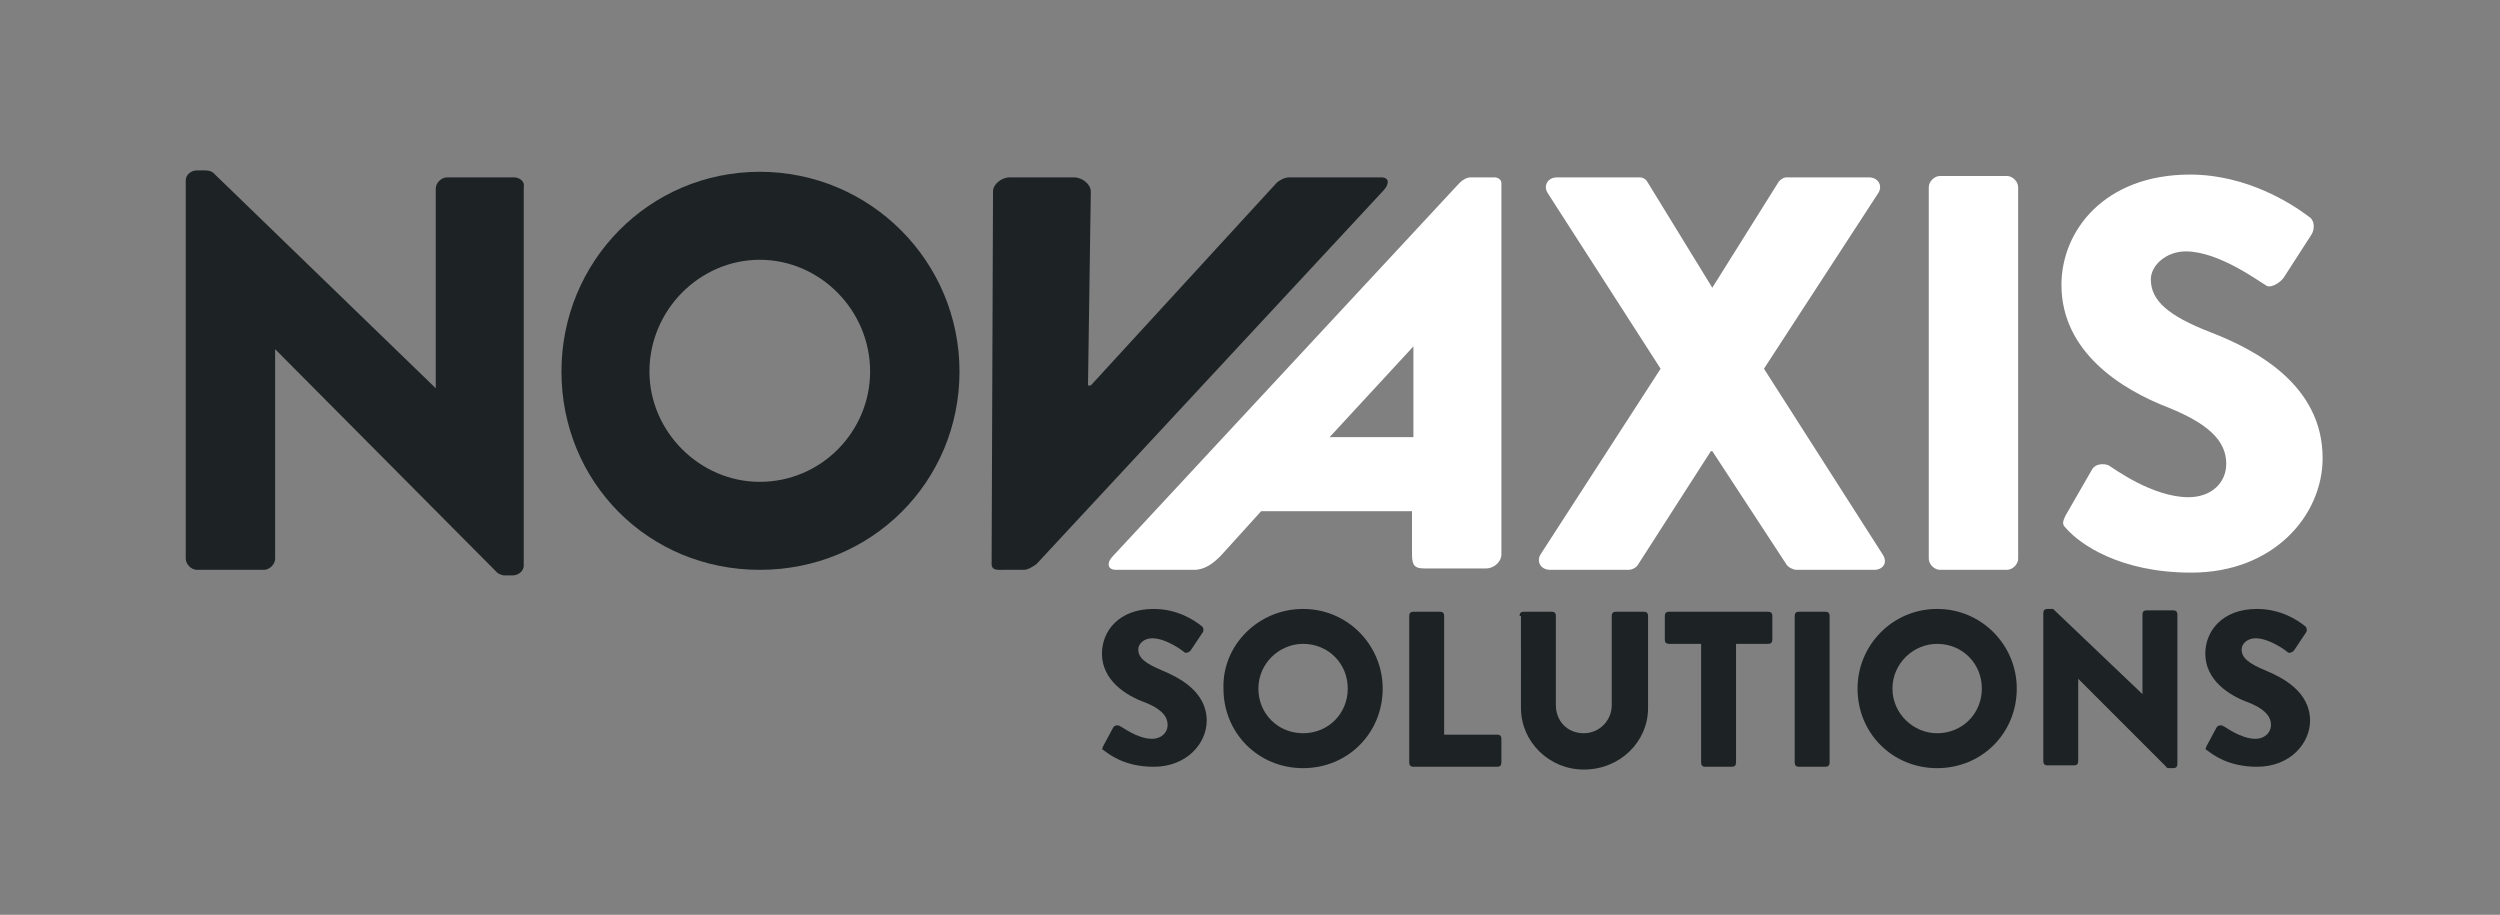
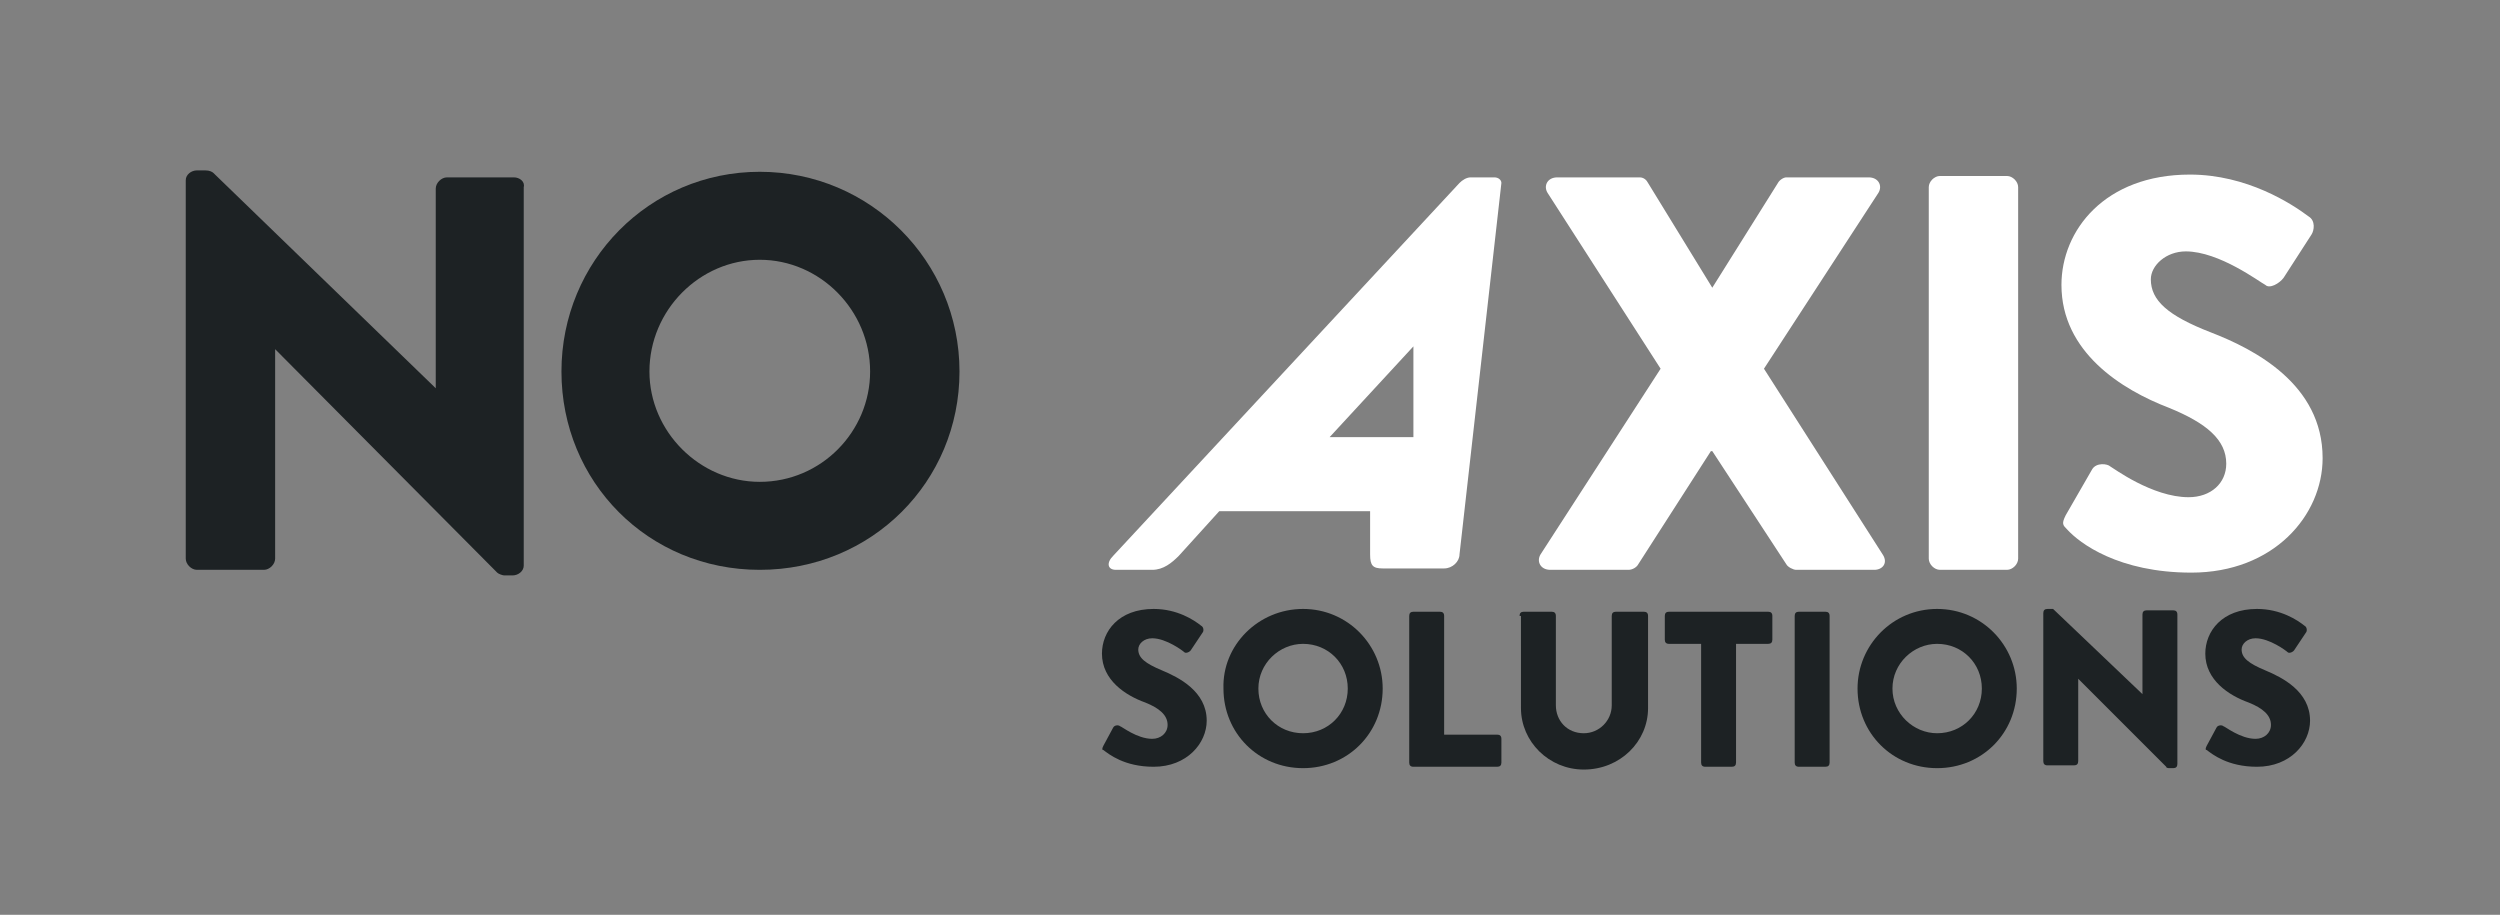
<svg xmlns="http://www.w3.org/2000/svg" version="1.1" id="Calque_1" x="0px" y="0px" viewBox="0 0 179 65.5" style="enable-background:new 0 0 179 65.5;" xml:space="preserve">
  <rect x="0" y="0" width="179" height="65.5" fill="#808080" stroke="none" />
  <style type="text/css">
	.st0{fill:#1D2224;}
	.st1{fill:#FFFFFF;}
</style>
  <g>
    <g>
      <g>
        <path class="st0" d="M54.4,12.3c7.9,0,14.3,6.4,14.3,14.3s-6.3,14.2-14.3,14.2s-14.2-6.3-14.2-14.2S46.5,12.3,54.4,12.3z      M54.4,34.5c4.4,0,7.9-3.6,7.9-7.9c0-4.4-3.6-8-7.9-8c-4.3,0-7.9,3.6-7.9,8C46.5,30.9,50.1,34.5,54.4,34.5z" />
      </g>
    </g>
    <path class="st1" d="M118.9,26.4l-8.1-12.6c-0.3-0.5,0-1.1,0.7-1.1h5.9c0.3,0,0.5,0.2,0.6,0.4l4.6,7.5h0l4.7-7.5   c0.1-0.2,0.4-0.4,0.6-0.4h5.9c0.7,0,1,0.6,0.7,1.1l-8.2,12.6l8.5,13.3c0.4,0.6,0,1.1-0.6,1.1h-5.6c-0.2,0-0.6-0.2-0.7-0.4l-5.3-8.1   h-0.1l-5.2,8.1c-0.1,0.2-0.4,0.4-0.7,0.4h-5.6c-0.7,0-1-0.6-0.7-1.1L118.9,26.4z" />
    <path class="st1" d="M138.1,13.4c0-0.4,0.4-0.8,0.8-0.8h4.8c0.4,0,0.8,0.4,0.8,0.8v26.6c0,0.4-0.4,0.8-0.8,0.8h-4.8   c-0.4,0-0.8-0.4-0.8-0.8V13.4z" />
    <path class="st1" d="M147.9,36.9l1.9-3.3c0.3-0.5,1.1-0.4,1.3-0.2c0.2,0.1,3,2.2,5.6,2.2c1.6,0,2.7-1,2.7-2.4c0-1.7-1.4-2.9-4.1-4   c-3.4-1.3-7.7-4-7.7-8.8c0-3.9,3.1-7.9,9.2-7.9c4.1,0,7.3,2.1,8.5,3c0.5,0.3,0.4,1,0.2,1.3l-2,3.1c-0.3,0.4-1,0.8-1.3,0.5   c-0.4-0.2-3.3-2.4-5.7-2.4c-1.4,0-2.5,1-2.5,2c0,1.5,1.2,2.6,4.3,3.8c3.1,1.2,8,3.7,8,9c0,4.1-3.5,8.2-9.4,8.2   c-5.2,0-8-2.1-8.9-3.1C147.7,37.6,147.6,37.5,147.9,36.9z" />
    <g>
      <g>
        <path class="st0" d="M79,53.4l0.7-1.3c0.1-0.2,0.4-0.2,0.5-0.1c0.1,0,1.2,0.9,2.3,0.9c0.6,0,1.1-0.4,1.1-1c0-0.7-0.6-1.2-1.6-1.6     c-1.4-0.5-3.1-1.6-3.1-3.5c0-1.6,1.2-3.2,3.7-3.2c1.7,0,2.9,0.8,3.4,1.2c0.2,0.1,0.2,0.4,0.1,0.5l-0.8,1.2     c-0.1,0.2-0.4,0.3-0.5,0.2c-0.1-0.1-1.3-1-2.3-1c-0.6,0-1,0.4-1,0.8c0,0.6,0.5,1,1.7,1.5c1.2,0.5,3.2,1.5,3.2,3.6     c0,1.6-1.4,3.3-3.8,3.3c-2.1,0-3.2-0.9-3.6-1.2C78.9,53.7,78.9,53.6,79,53.4z" />
        <path class="st0" d="M93.3,43.6c3.2,0,5.7,2.6,5.7,5.7c0,3.2-2.5,5.7-5.7,5.7c-3.2,0-5.7-2.5-5.7-5.7     C87.5,46.2,90.1,43.6,93.3,43.6z M93.3,52.5c1.8,0,3.2-1.4,3.2-3.2c0-1.8-1.4-3.2-3.2-3.2c-1.7,0-3.2,1.4-3.2,3.2     C90.1,51.1,91.5,52.5,93.3,52.5z" />
        <path class="st0" d="M100.9,44.1c0-0.2,0.1-0.3,0.3-0.3h1.9c0.2,0,0.3,0.1,0.3,0.3v8.5h3.8c0.2,0,0.3,0.1,0.3,0.3v1.7     c0,0.2-0.1,0.3-0.3,0.3h-6c-0.2,0-0.3-0.1-0.3-0.3V44.1z" />
        <path class="st0" d="M108.8,44.1c0-0.2,0.1-0.3,0.3-0.3h2c0.2,0,0.3,0.1,0.3,0.3v6.4c0,1.1,0.8,2,2,2c1.1,0,2-0.9,2-2v-6.4     c0-0.2,0.1-0.3,0.3-0.3h2c0.2,0,0.3,0.1,0.3,0.3v6.6c0,2.4-2,4.4-4.6,4.4c-2.5,0-4.5-2-4.5-4.4V44.1z" />
        <path class="st0" d="M121.8,46.1h-2.3c-0.2,0-0.3-0.1-0.3-0.3v-1.7c0-0.2,0.1-0.3,0.3-0.3h7.1c0.2,0,0.3,0.1,0.3,0.3v1.7     c0,0.2-0.1,0.3-0.3,0.3h-2.3v8.5c0,0.2-0.1,0.3-0.3,0.3h-1.9c-0.2,0-0.3-0.1-0.3-0.3V46.1z" />
        <path class="st0" d="M128.5,44.1c0-0.2,0.1-0.3,0.3-0.3h1.9c0.2,0,0.3,0.1,0.3,0.3v10.5c0,0.2-0.1,0.3-0.3,0.3h-1.9     c-0.2,0-0.3-0.1-0.3-0.3V44.1z" />
        <path class="st0" d="M138.7,43.6c3.2,0,5.7,2.6,5.7,5.7c0,3.2-2.5,5.7-5.7,5.7c-3.2,0-5.7-2.5-5.7-5.7     C133,46.2,135.5,43.6,138.7,43.6z M138.7,52.5c1.8,0,3.2-1.4,3.2-3.2c0-1.8-1.4-3.2-3.2-3.2c-1.7,0-3.2,1.4-3.2,3.2     C135.5,51.1,137,52.5,138.7,52.5z" />
        <path class="st0" d="M146.3,43.9c0-0.2,0.1-0.3,0.3-0.3h0.4l6.4,6.1h0v-5.7c0-0.2,0.1-0.3,0.3-0.3h1.9c0.2,0,0.3,0.1,0.3,0.3     v10.7c0,0.2-0.1,0.3-0.3,0.3h-0.3c0,0-0.2,0-0.2-0.1l-6.3-6.3h0v5.9c0,0.2-0.1,0.3-0.3,0.3h-1.9c-0.2,0-0.3-0.1-0.3-0.3     L146.3,43.9z" />
        <path class="st0" d="M158,53.4l0.7-1.3c0.1-0.2,0.4-0.2,0.5-0.1c0.1,0,1.2,0.9,2.3,0.9c0.6,0,1.1-0.4,1.1-1     c0-0.7-0.6-1.2-1.6-1.6c-1.4-0.5-3.1-1.6-3.1-3.5c0-1.6,1.2-3.2,3.7-3.2c1.7,0,2.9,0.8,3.4,1.2c0.2,0.1,0.2,0.4,0.1,0.5l-0.8,1.2     c-0.1,0.2-0.4,0.3-0.5,0.2c-0.1-0.1-1.3-1-2.3-1c-0.6,0-1,0.4-1,0.8c0,0.6,0.5,1,1.7,1.5c1.2,0.5,3.2,1.5,3.2,3.6     c0,1.6-1.4,3.3-3.8,3.3c-2.1,0-3.2-0.9-3.6-1.2C157.9,53.7,157.9,53.6,158,53.4z" />
      </g>
    </g>
-     <path class="st1" d="M107.5,13.1c0-0.2-0.2-0.4-0.5-0.4h-0.4h-0.9h-0.4h0v0c-0.3,0-0.6,0.2-0.8,0.4L79.7,39.8c-0.5,0.5-0.4,1,0.2,1   h1.3h3h1.3c0.8,0,1.4-0.5,1.9-1l2.9-3.2h10.8l0,3.1c0,0.8,0.2,1,0.9,1h4.4c0.6,0,1.1-0.5,1.1-1L107.5,13.1z M95.2,31.3l6-6.5h0   l0,6.5H95.2z" />
+     <path class="st1" d="M107.5,13.1c0-0.2-0.2-0.4-0.5-0.4h-0.4h-0.9h-0.4h0v0c-0.3,0-0.6,0.2-0.8,0.4L79.7,39.8c-0.5,0.5-0.4,1,0.2,1   h1.3h1.3c0.8,0,1.4-0.5,1.9-1l2.9-3.2h10.8l0,3.1c0,0.8,0.2,1,0.9,1h4.4c0.6,0,1.1-0.5,1.1-1L107.5,13.1z M95.2,31.3l6-6.5h0   l0,6.5H95.2z" />
    <path class="st0" d="M36.8,12.7H32c-0.4,0-0.8,0.4-0.8,0.8v14.3h0L15.4,12.5l0,0l0,0l-0.1-0.1c-0.1-0.1-0.3-0.2-0.6-0.2h-0.6   c-0.4,0-0.8,0.3-0.8,0.7l0,27.1c0,0.4,0.4,0.8,0.8,0.8h4.8c0.4,0,0.8-0.4,0.8-0.8v-15h0l15.9,16c0.1,0.1,0.4,0.2,0.5,0.2h0.6   c0.4,0,0.8-0.3,0.8-0.7V13.4C37.6,13,37.2,12.7,36.8,12.7z" />
-     <path class="st0" d="M98.9,12.7L98.9,12.7L98.9,12.7l-1.3,0h-4h-0.2h-1.1c-0.3,0-0.7,0.2-0.9,0.4L78.1,27.6h-0.2l0.2-13.7l0-0.2   c0-0.5-0.6-1-1.2-1v0h0h-0.3h-0.1h-4.2c-0.6,0-1.2,0.5-1.2,1l-0.1,26.7c0,0.2,0.1,0.4,0.5,0.4v0h0H72h0.9h0.4   c0.3,0,0.6-0.2,0.9-0.4L99,13.7C99.5,13.2,99.5,12.7,98.9,12.7z" />
  </g>
</svg>